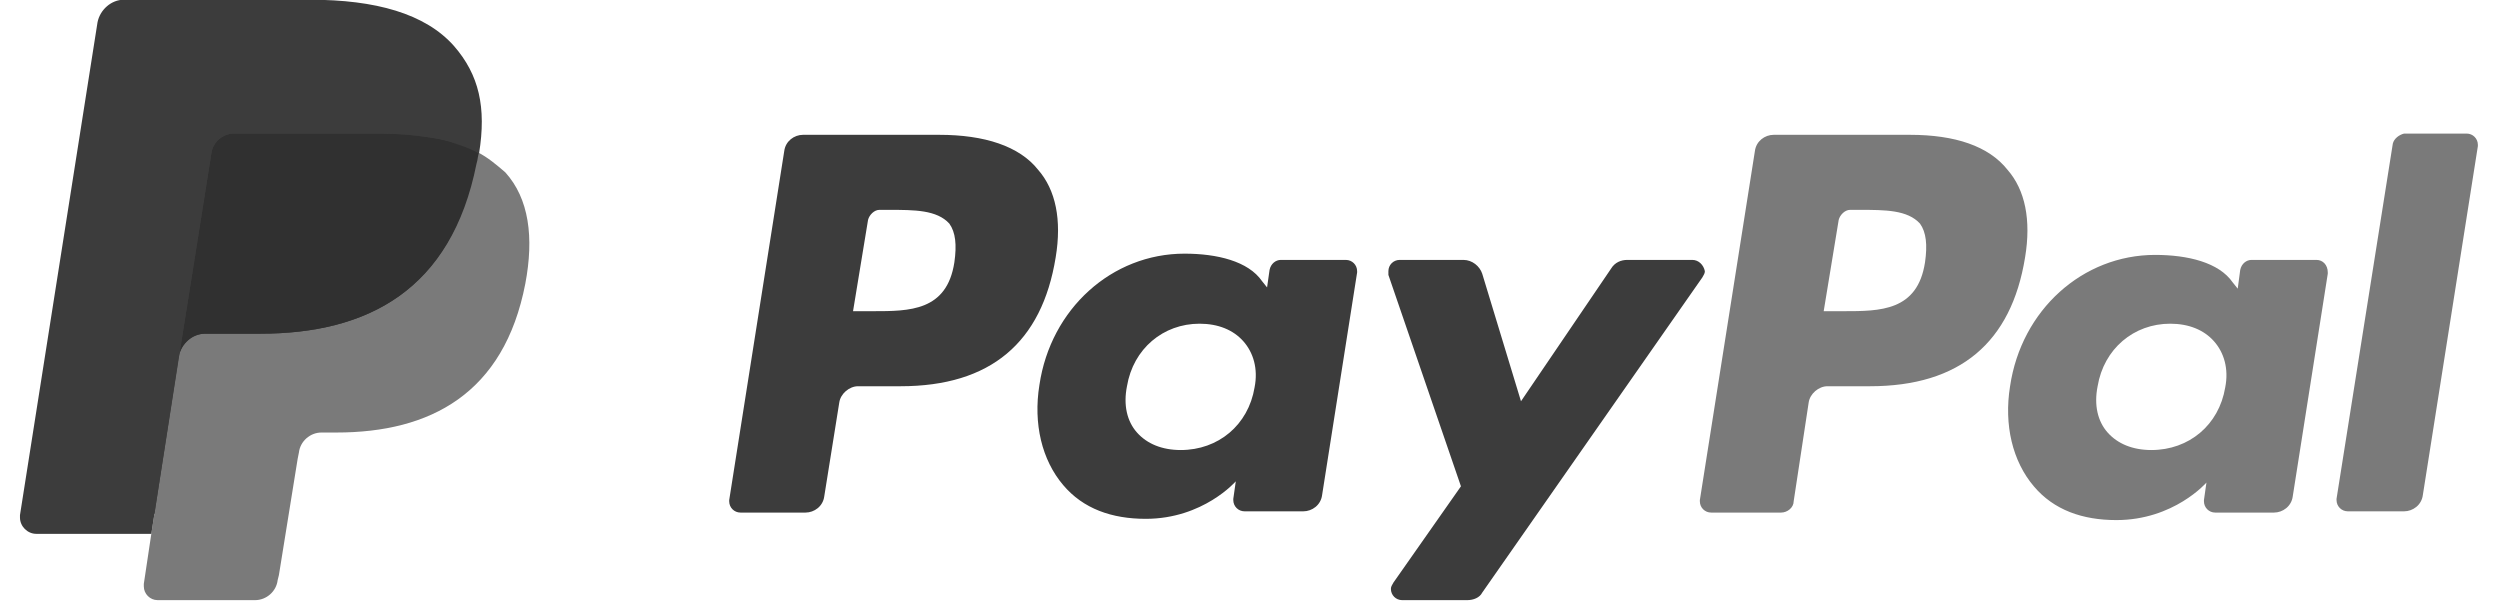
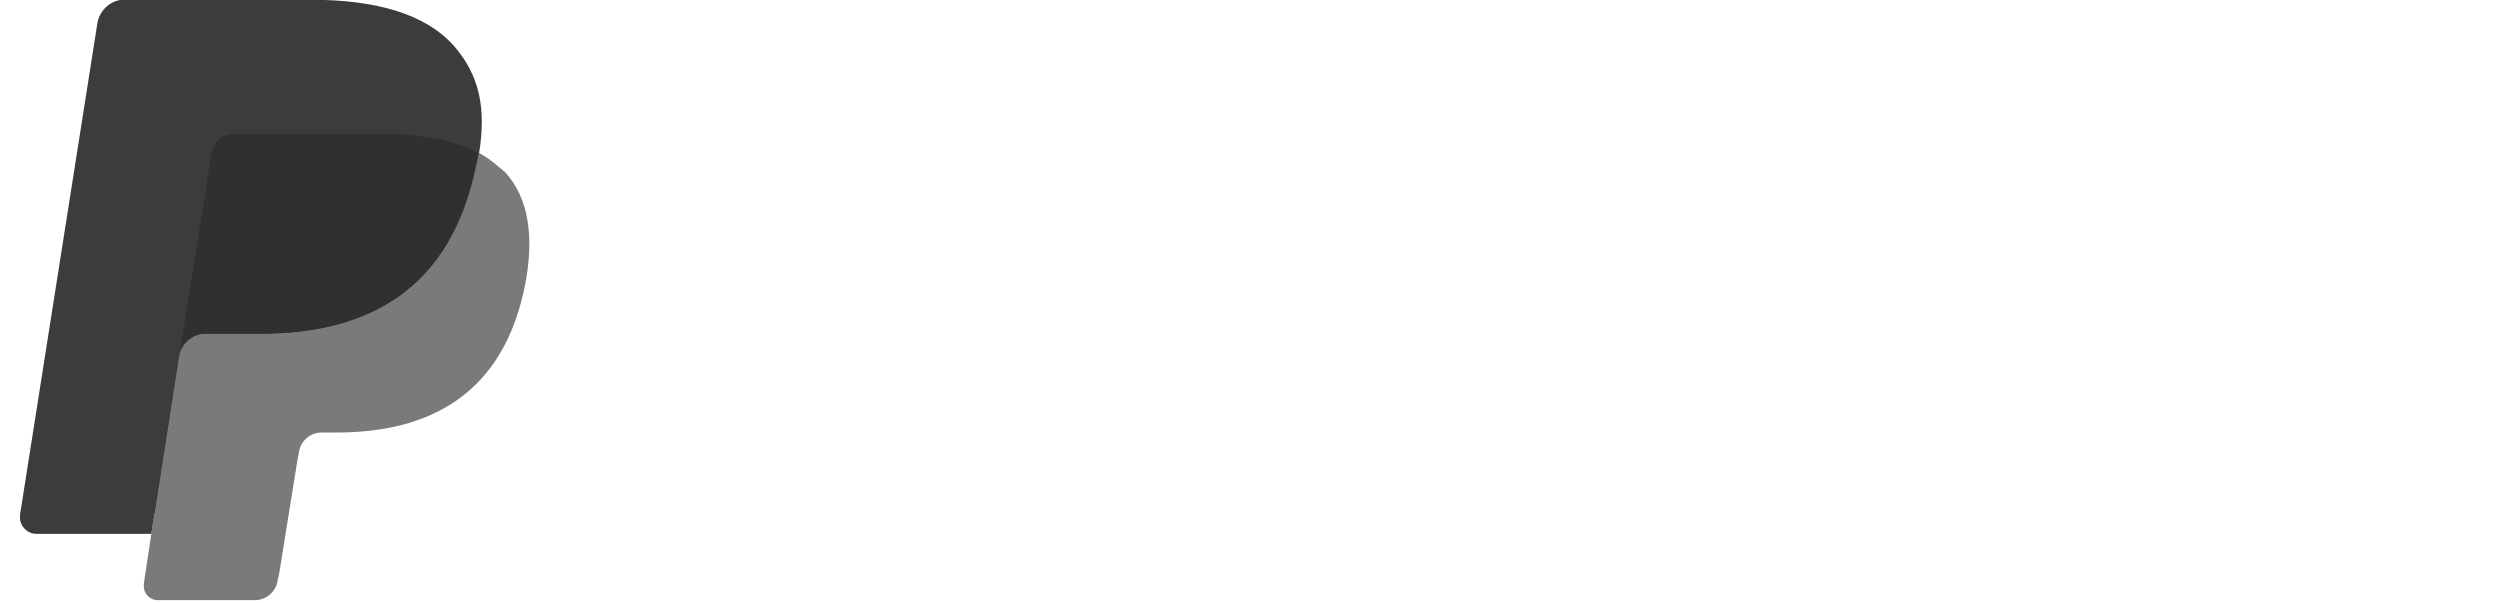
<svg xmlns="http://www.w3.org/2000/svg" xml:space="preserve" id="Layer_1" x="0" y="0" version="1.1" viewBox="0 0 596 143.7">
  <style>.st0{fill:#3c3c3c}.st1{fill:#7a7a7a}.st2{fill:#303030}</style>
-   <path d="M43-41.2H32.1c-.7 0-1.4.5-1.5 1.3L26.2-12v.1c0 .5.4.9.9.9h5.2c.7 0 1.4-.5 1.5-1.3l1.2-7.5c.1-.7.8-1.3 1.5-1.3h3.4c7.2 0 11.3-3.5 12.4-10.3.5-3 0-5.4-1.4-7-1.5-1.9-4.3-2.8-7.9-2.8zM44.2-31c-.6 3.9-3.6 3.9-6.5 3.9h-1.6l1.2-7.3c.1-.4.5-.8.9-.8h.8c2 0 3.8 0 4.8 1.1.5.7.6 1.7.4 3.1zm31.3-.2h-5.2c-.4 0-.8.3-.9.8l-.2 1.4-.4-.5c-1.1-1.6-3.6-2.2-6.2-2.2-5.8 0-10.7 4.4-11.6 10.5-.5 3.1.2 6 1.9 8 1.6 1.9 3.9 2.7 6.6 2.7 4.6 0 7.2-3 7.2-3l-.2 1.4v.1c0 .5.4.9.9.9h4.7c.7 0 1.4-.5 1.5-1.3l2.8-17.8v-.1c0-.5-.4-.9-.9-.9zM68.2-21c-.5 3-2.9 5-5.9 5-1.5 0-2.7-.5-3.5-1.4-.8-.9-1.1-2.2-.8-3.7.5-3 2.9-5 5.8-5 1.5 0 2.7.5 3.5 1.4.8.9 1.2 2.2.9 3.7zm35-10.2H98c-.5 0-1 .2-1.3.7l-7.2 10.6-3.1-10.2c-.2-.6-.8-1.1-1.5-1.1h-5.1c-.5 0-.9.4-.9.9v.3l5.8 16.9-5.4 7.7c-.1.2-.2.3-.2.5 0 .5.4.9.9.9h5.2c.5 0 1-.2 1.2-.6L104-29.8c.1-.2.2-.3.2-.5-.1-.5-.5-.9-1-.9z" class="st0" transform="translate(95.714 155) scale(2.982)" />
-   <path d="M120.6-41.2h-10.9c-.7 0-1.4.5-1.5 1.3L103.8-12v.1c0 .5.4.9.9.9h5.6c.5 0 1-.4 1-.9l1.2-7.9c.1-.7.8-1.3 1.5-1.3h3.4c7.2 0 11.3-3.5 12.4-10.3.5-3 0-5.4-1.4-7-1.5-1.9-4.2-2.8-7.8-2.8zm1.2 10.2c-.6 3.9-3.6 3.9-6.5 3.9h-1.6l1.2-7.3c.1-.4.5-.8.9-.8h.8c2 0 3.8 0 4.8 1.1.5.7.6 1.7.4 3.1zm31.3-.2h-5.2c-.4 0-.8.3-.9.8l-.2 1.5-.4-.5c-1.1-1.6-3.6-2.2-6.2-2.2-5.8 0-10.7 4.4-11.6 10.5-.5 3.1.2 6 1.9 8 1.6 1.9 3.9 2.7 6.6 2.7 4.6 0 7.2-3 7.2-3l-.2 1.4v.1c0 .5.4.9.9.9h4.7c.7 0 1.4-.5 1.5-1.3l2.8-17.8v-.1c0-.6-.4-1-.9-1zM145.8-21c-.5 3-2.9 5-5.9 5-1.5 0-2.7-.5-3.5-1.4-.8-.9-1.1-2.2-.8-3.7.5-3 2.9-5 5.8-5 1.5 0 2.7.5 3.5 1.4.8.9 1.2 2.2.9 3.7zm13.4-19.5-4.5 28.4v.1c0 .5.4.9.9.9h4.5c.7 0 1.4-.5 1.5-1.3l4.4-27.9v-.1c0-.5-.4-.9-.9-.9h-5c-.4.1-.8.4-.9.8z" class="st1" transform="translate(95.714 155) scale(2.982)" />
  <path d="m-19-5.6.8-5.3H-28.9l6.1-39c0-.2.3-.4.5-.4h14.9c5 0 8.4 1 10.2 3.1.8 1 1.4 2 1.6 3 .3 1.2.3 2.5 0 4.2V-38.8l.8.5c.8.3 1.3.7 1.8 1.2.7.8 1.2 1.9 1.4 3.1.2 1.3.1 2.8-.2 4.5-.4 2-1 3.7-1.8 5.1-.7 1.3-1.7 2.3-2.9 3.2-1.1.8-2.4 1.4-3.9 1.8-1.4.4-3.1.6-4.9.6h-1.2c-.8 0-1.6.3-2.3.8-.6.5-1.1 1.3-1.2 2.1l-.1.5-1.5 9.3-.1.3c0 .1 0 .2-.1.2 0 0-.1.1-.2.1l-7-.1z" class="st0" transform="translate(95.714 155) scale(2.982)" />
  <path d="M6.1-39.8c0 .3-.1.6-.2.9C4-28.8-2.7-25.3-11.3-25.3h-4.4c-1.1 0-1.9.8-2.1 1.8L-20-9.3l-.6 4v.2c0 .6.5 1.1 1.1 1.1h7.8c.9 0 1.7-.7 1.8-1.6l.1-.4 1.5-9.3.1-.5c.1-.9.9-1.6 1.8-1.6h1.2c7.5 0 13.4-3.1 15.1-11.9.7-3.7.3-6.8-1.6-8.9-.7-.6-1.4-1.2-2.2-1.6z" class="st1" transform="translate(95.714 155) scale(2.982)" />
  <path d="M4.1-40.6c-.6-.2-1.3-.3-1.9-.4-1.3-.2-2.6-.3-3.9-.3h-11.7c-.9 0-1.7.7-1.8 1.6L-17.7-24l-.1.5c.2-1 1.1-1.8 2.1-1.8h4.4C-2.7-25.3 4-28.8 6-38.9c.1-.3.1-.6.2-.9-.5-.3-1.1-.5-1.6-.7-.2 0-.4-.1-.5-.1z" class="st2" transform="translate(95.714 155) scale(2.982)" />
  <path d="M-15.2-39.7c.1-.9.9-1.6 1.8-1.6h11.7c1.4 0 2.7.1 3.9.3.8.1 1.6.3 2.4.6.6.2 1.1.4 1.6.7.6-3.7 0-6.3-2-8.6C1.9-50.9-2.1-52-7.3-52h-14.9c-1 0-1.9.8-2.1 1.8l-6.2 39.4v.2c0 .7.6 1.3 1.3 1.3h9.2l2.3-14.7 2.5-15.7z" class="st0" transform="translate(95.714 155) scale(2.982)" />
</svg>